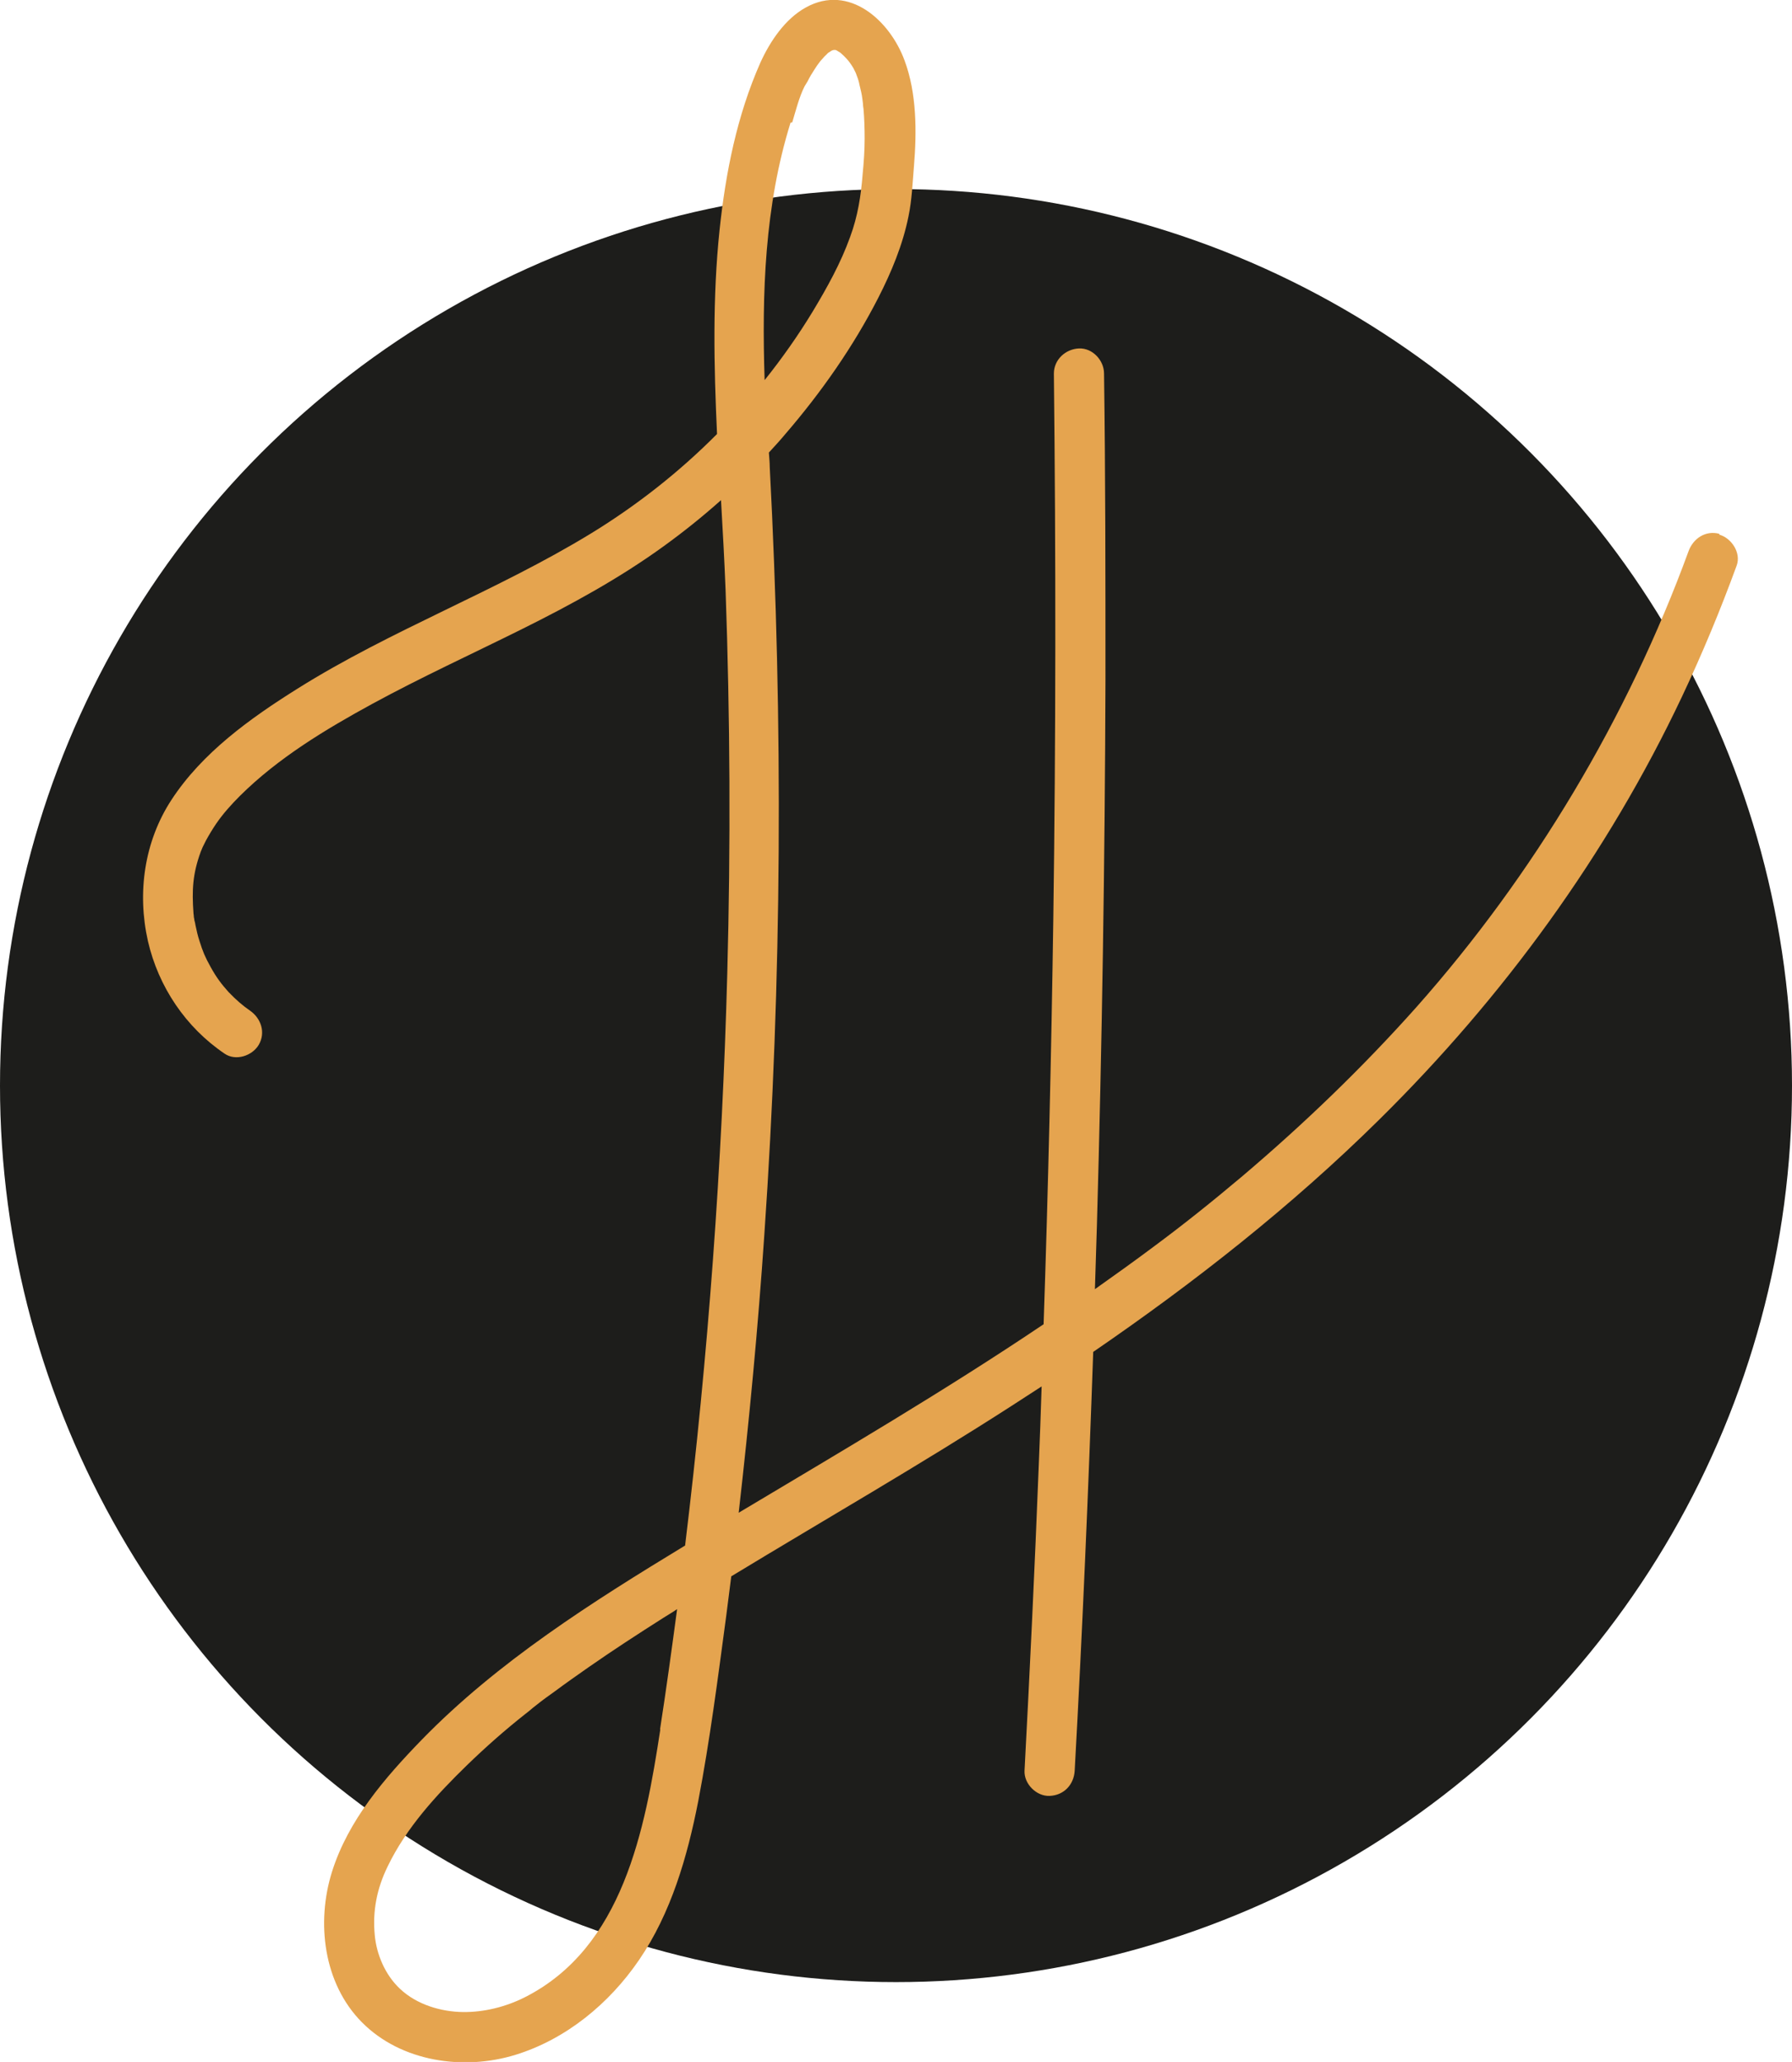
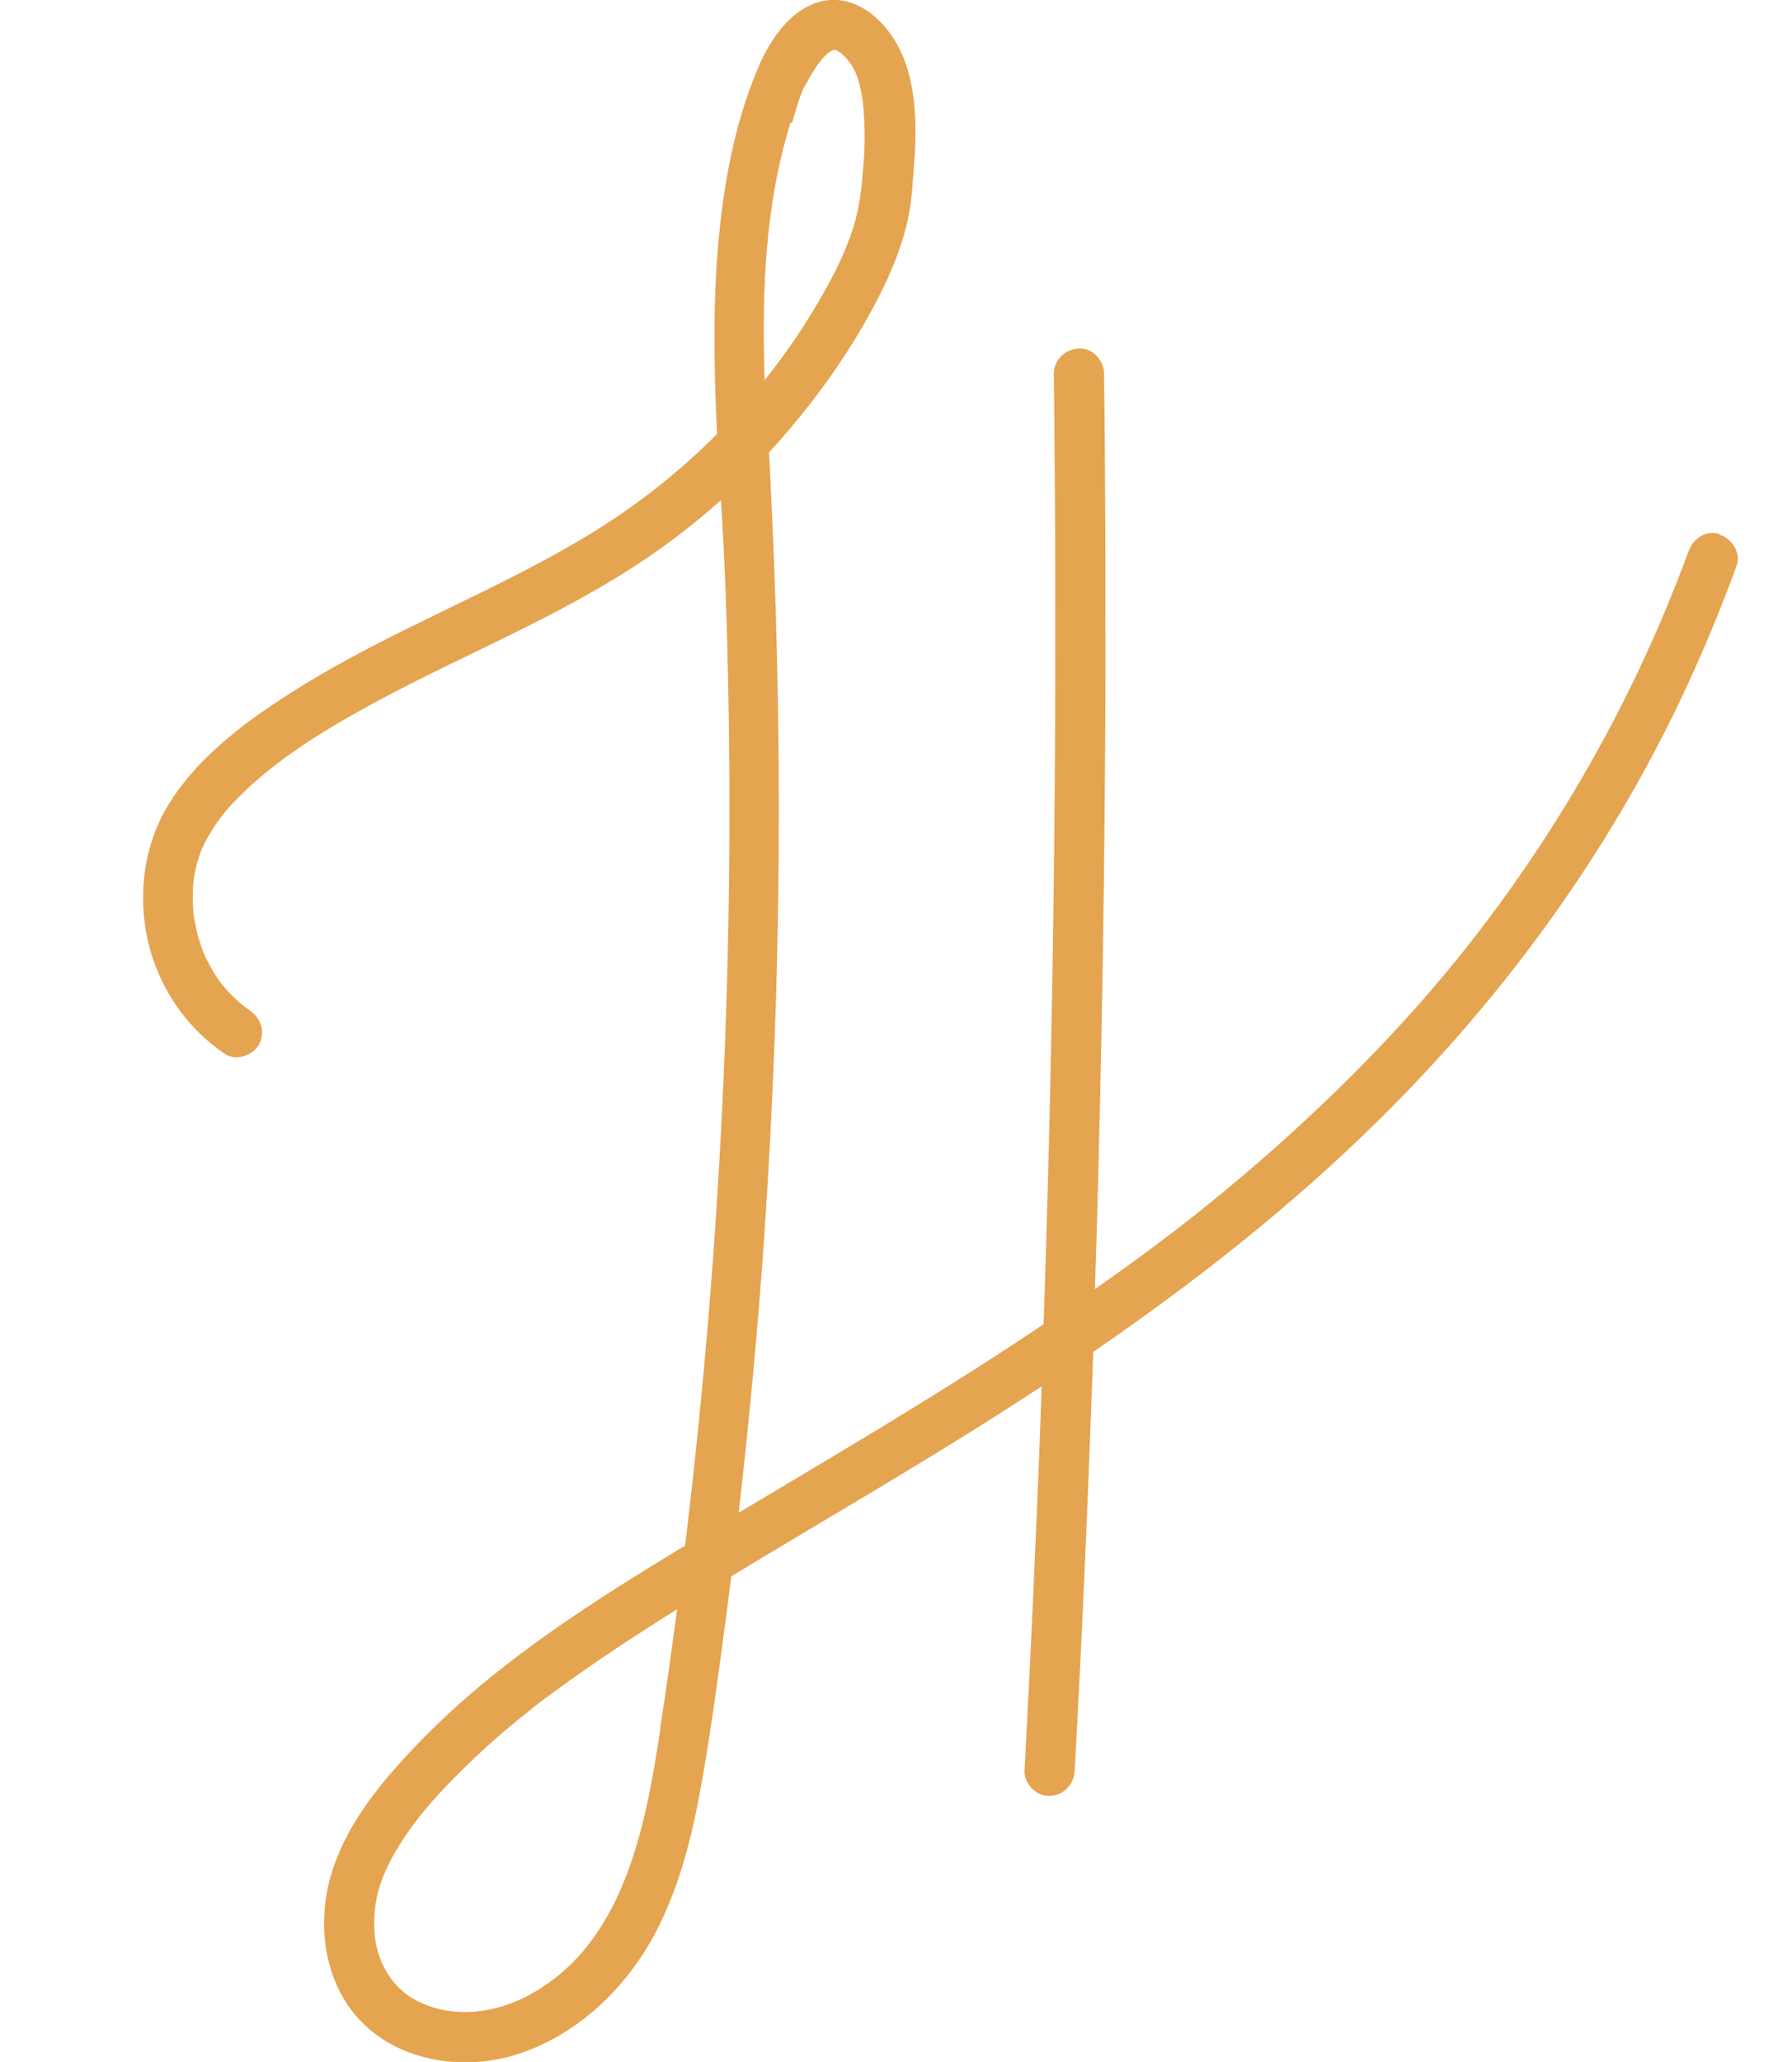
<svg xmlns="http://www.w3.org/2000/svg" id="Calque_1" data-name="Calque 1" viewBox="0 0 62.88 72.31">
  <defs>
    <style>
      .cls-1 {
        fill: #e5a44f;
      }

      .cls-2 {
        fill: #1d1d1b;
      }
    </style>
  </defs>
-   <circle class="cls-2" cx="31.44" cy="38.07" r="31.44" />
  <g>
    <path class="cls-1" d="m60.33,18.72c-.49-.13-.92.17-1.08.61-2.14,5.85-5.44,11.36-9.55,15.99-1.89,2.12-3.94,4.09-6.11,5.93-1.08.91-2.07,1.7-3.11,2.47-.68.51-1.37,1-2.06,1.49.02-.75.05-1.5.07-2.25.18-6.38.28-12.75.3-19.13,0-3.58,0-7.16-.05-10.73,0-.46-.4-.9-.88-.88-.47.02-.88.39-.88.88.07,6.38.07,12.76-.02,19.13-.07,4.74-.18,9.47-.34,14.21-3.48,2.34-7.1,4.46-10.7,6.61.37-3.24.68-6.5.9-9.75.62-8.96.66-17.95.19-26.92,0-.17-.02-.34-.03-.51.19-.21.39-.42.57-.64,1.26-1.46,2.39-3.07,3.27-4.79.46-.9.86-1.86,1.06-2.86.12-.58.14-1.16.19-1.75.1-1.21.1-2.56-.33-3.71-.51-1.39-1.94-2.7-3.46-1.86-.73.4-1.26,1.19-1.6,1.94-.82,1.85-1.22,3.86-1.43,5.86-.25,2.37-.2,4.77-.09,7.16-1.32,1.33-2.81,2.5-4.41,3.48-3.32,2.03-7.01,3.38-10.31,5.45-1.66,1.04-3.35,2.25-4.43,3.91-.95,1.46-1.2,3.25-.82,4.94.37,1.61,1.33,3.03,2.69,3.95.39.27.97.08,1.2-.31.25-.43.08-.93-.31-1.2-.26-.18-.48-.37-.75-.65-.25-.28-.42-.5-.63-.88-.2-.36-.27-.53-.39-.91-.06-.18-.1-.36-.14-.55-.01-.06-.02-.12-.04-.18,0-.05-.02-.09-.02-.14,0,0,0-.04-.01-.09-.06-.83-.03-1.39.25-2.16,0,0,.06-.15.07-.17.04-.08.08-.16.12-.24.11-.2.23-.4.36-.59.24-.35.53-.67.83-.97,1.34-1.33,3-2.33,4.65-3.23,1.71-.93,3.48-1.74,5.23-2.61,1.73-.86,3.44-1.79,5.01-2.93.69-.5,1.35-1.03,1.99-1.6.06,1.05.12,2.11.16,3.15.16,4.48.18,8.96.06,13.44-.18,6.71-.67,13.41-1.48,20.07-3.26,1.98-6.57,4.07-9.24,6.81-1.3,1.34-2.58,2.82-3.15,4.63-.56,1.78-.3,3.92,1.05,5.28,1.38,1.39,3.57,1.7,5.39,1.14,1.78-.55,3.29-1.8,4.33-3.32,1.13-1.65,1.7-3.63,2.08-5.57.41-2.14.69-4.32.98-6.48.06-.47.12-.94.18-1.41,3.28-1.99,6.61-3.9,9.84-5.98.35-.23.7-.45,1.05-.68-.03.92-.06,1.84-.1,2.76-.14,3.58-.31,7.15-.5,10.72-.02.46.42.9.88.88.5-.02.85-.39.88-.88.27-4.89.48-9.79.65-14.69,3.56-2.44,6.96-5.11,10.03-8.14,4.36-4.3,8.01-9.3,10.63-14.84.71-1.5,1.35-3.04,1.92-4.6.16-.44-.18-.96-.61-1.08ZM28.73,2.2c-.05.08-.03.04,0,0h0Zm-.93,2.09c.12-.4.24-.88.43-1.26.03-.05.08-.13.11-.18.07-.15.16-.29.25-.43.05-.08.1-.15.16-.23.01-.01.02-.03.03-.04.05-.06.1-.11.15-.17.04-.04.09-.08.12-.12,0,0,0,0,0,0,.05-.03.09-.06.14-.09,0,0,0,0,.01,0,0,0-.01,0-.02,0,0,0,.02,0,.03,0,0,0,0,0,0,0-.02,0,.02-.02.07-.02,0,0,0,0,0,0,0,0,0,0,.01,0,0,0,0,0,0,0-.05,0-.09-.02,0,0,0,0,0,0,0,0,0,0,.02,0,.03,0-.01,0-.02,0-.03,0,0,0,0,0,.01,0,.02,0,.03,0,.04,0,0,0,0,0,0,0,0,0-.02,0-.04,0,.02,0,.04.01.06.02,0,0,0,0,0,0,.04.03.09.05.13.08.01.01.11.1.12.11.12.12.18.19.26.31.04.06.08.12.11.19,0,0,.03.06.05.1.02.04.04.12.04.11.04.1.07.2.09.31.04.16.08.32.1.49,0,.01.02.14.02.16,0,.06.01.13.02.19.03.35.04.69.04,1.04,0,.42-.03.83-.07,1.24-.06.77-.17,1.48-.44,2.21-.33.92-.81,1.78-1.31,2.61-.51.84-1.08,1.65-1.69,2.41-.1-3.04,0-6.11.91-9.03Zm-4.63,56.36c-.54,3.53-1.31,7.66-4.77,9.4-.66.33-1.42.52-2.16.51-.75-.01-1.61-.25-2.21-.82-.52-.49-.82-1.21-.88-1.88-.08-.84.07-1.62.45-2.4.66-1.37,1.71-2.51,2.79-3.56.65-.63,1.33-1.23,2.04-1.79.09-.07.18-.14.27-.22.05-.04.09-.07.14-.11-.02.01-.03.02-.04.03.02-.01.04-.03.04-.03.2-.16.41-.31.62-.46.39-.29.79-.57,1.19-.85.86-.6,1.74-1.17,2.62-1.73.16-.1.33-.2.49-.31-.19,1.41-.38,2.81-.6,4.22Z" />
    <path class="cls-1" d="m29.3,1.74s0,0,0,0c0,0,0,0-.02,0,0,0,0,0,0,0,0,0,0,0,0,0-.01,0-.04,0-.07.02,0,0,0,0,.01,0,0,0-.01,0-.02,0,0,0,0,0,0,0,.02,0,.04,0,.05-.01.01,0,.03,0,.04-.01Z" />
    <path class="cls-1" d="m18.8,59.81s-.09.07,0,0h0Z" />
    <path class="cls-1" d="m29.3,1.74s.01,0,.02,0c0,0,0,0,0,0,0,0,0,0,0,0,0,0,0,0,0,0Z" />
    <polygon class="cls-1" points="29.3 1.74 29.3 1.74 29.3 1.74 29.3 1.74 29.3 1.74" />
    <polygon class="cls-1" points="29.3 1.74 29.3 1.74 29.3 1.74 29.3 1.74" />
  </g>
</svg>